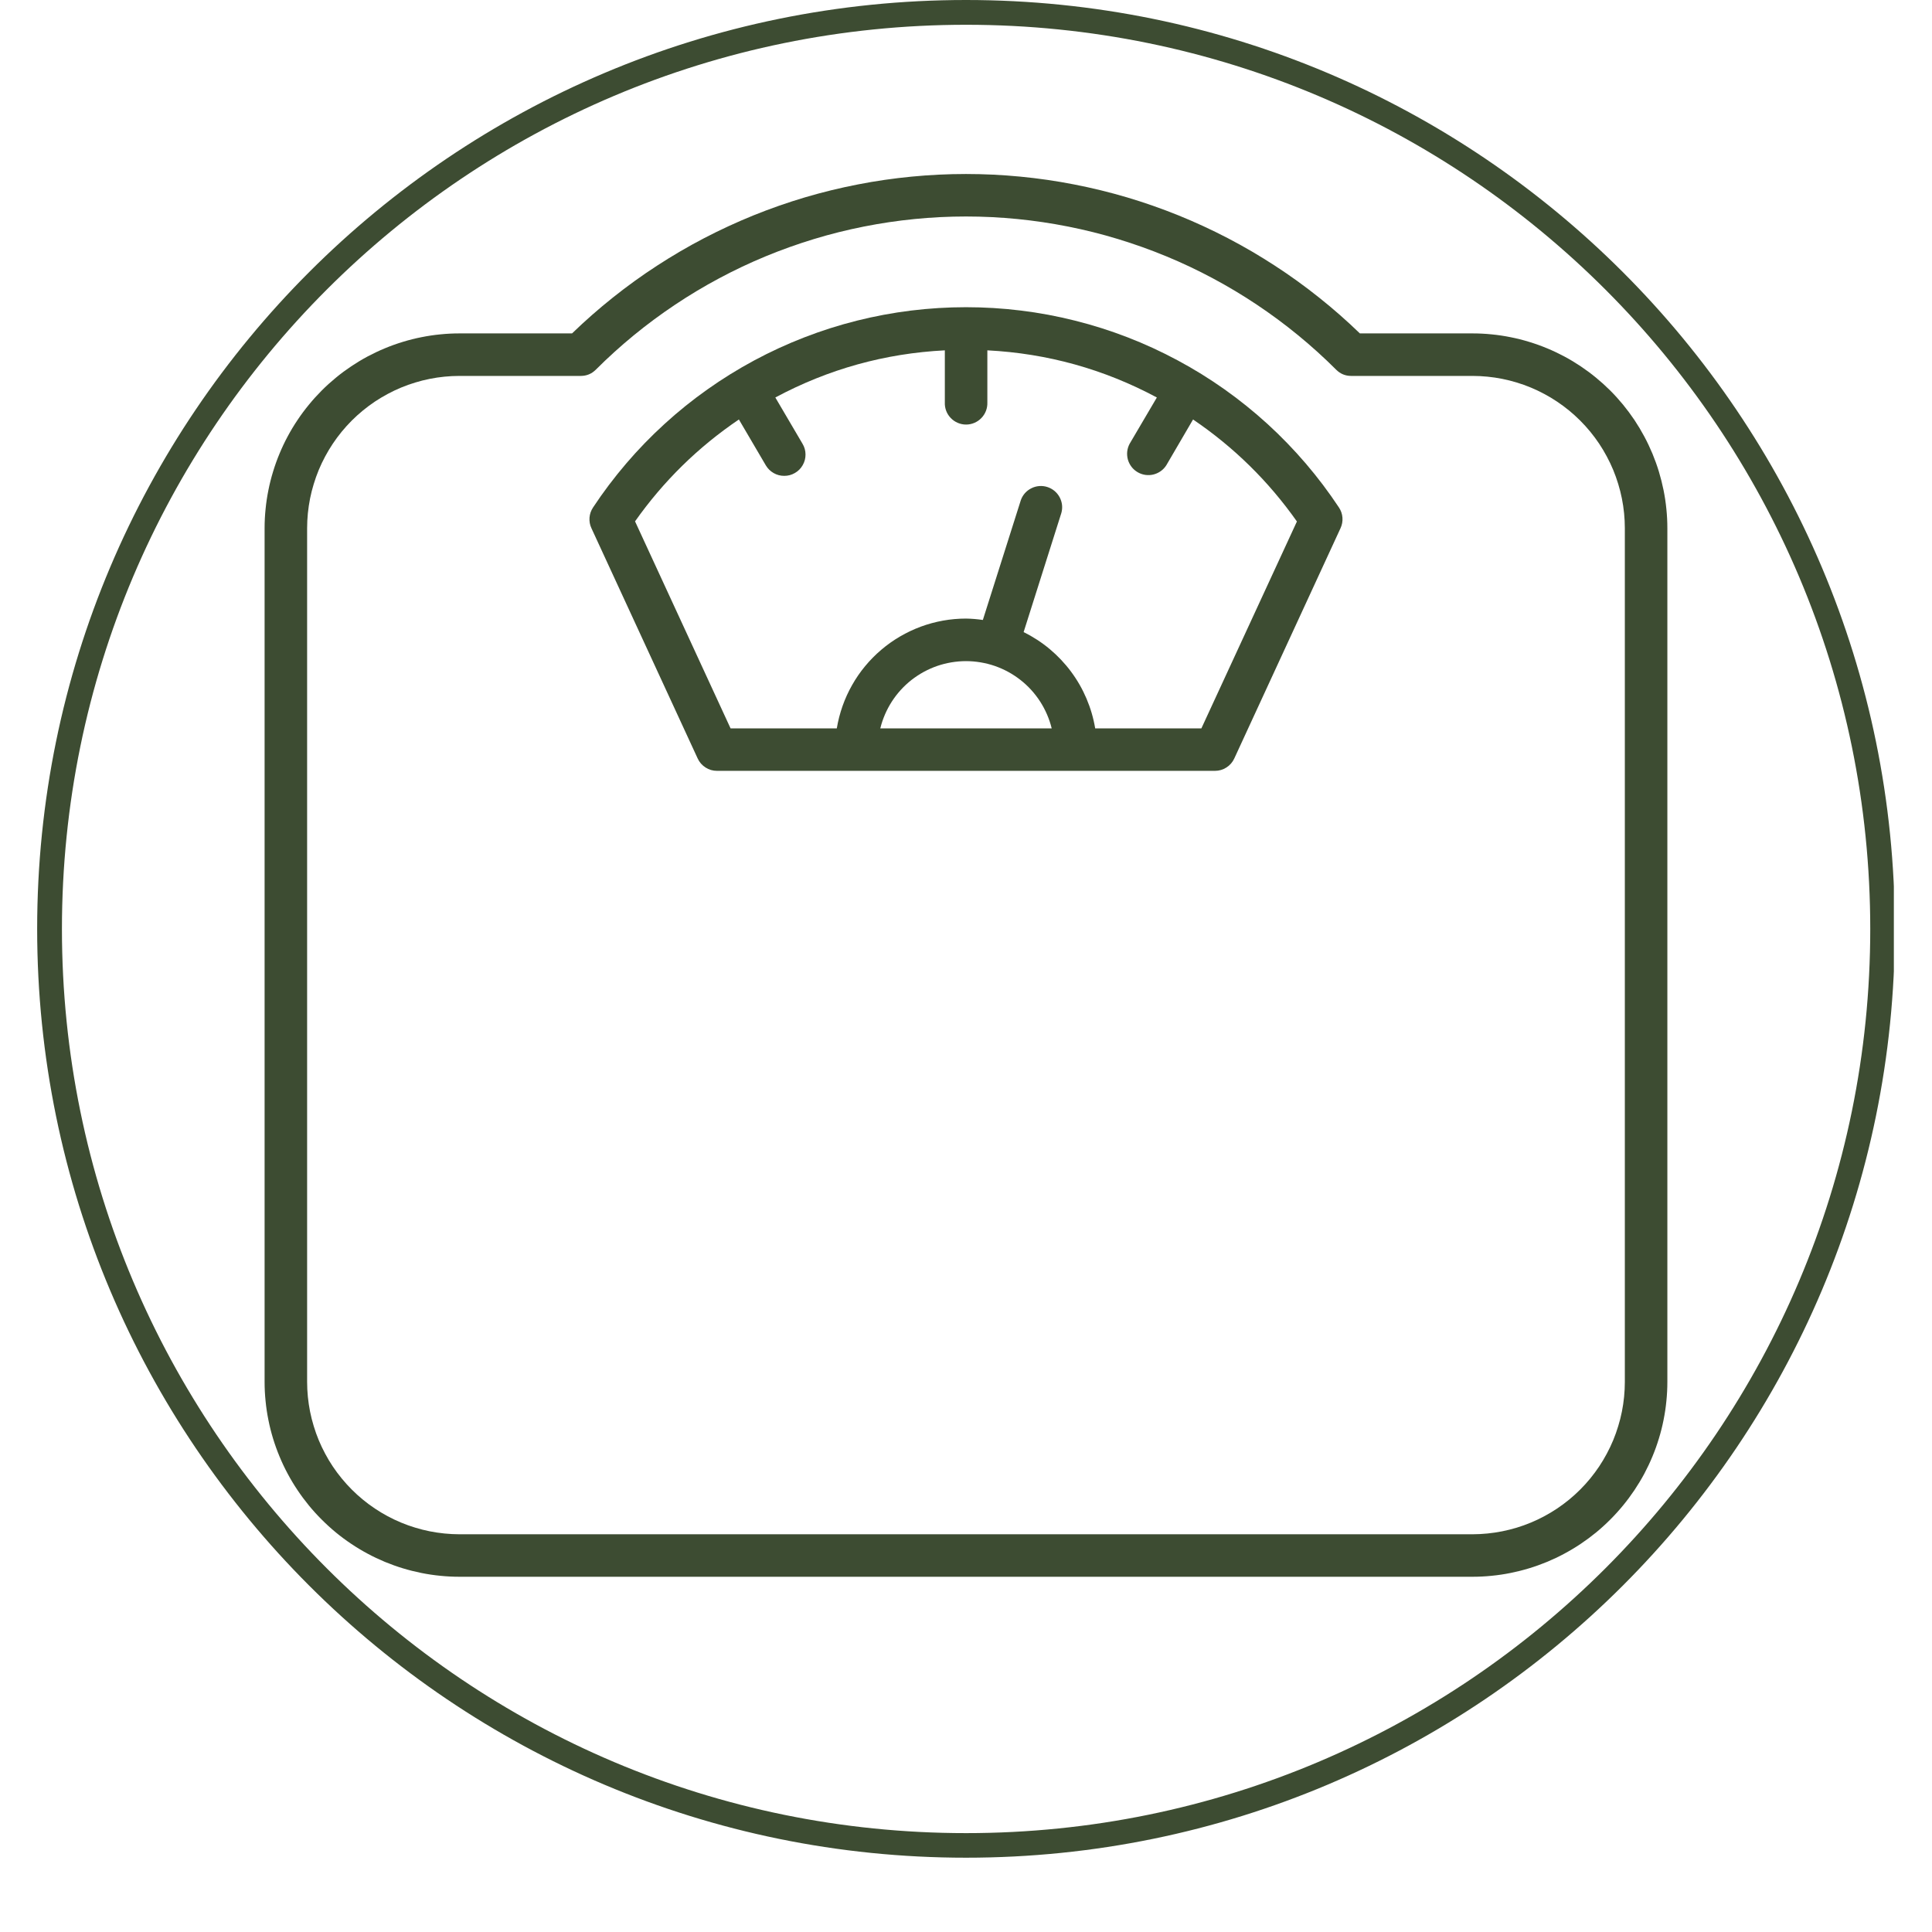
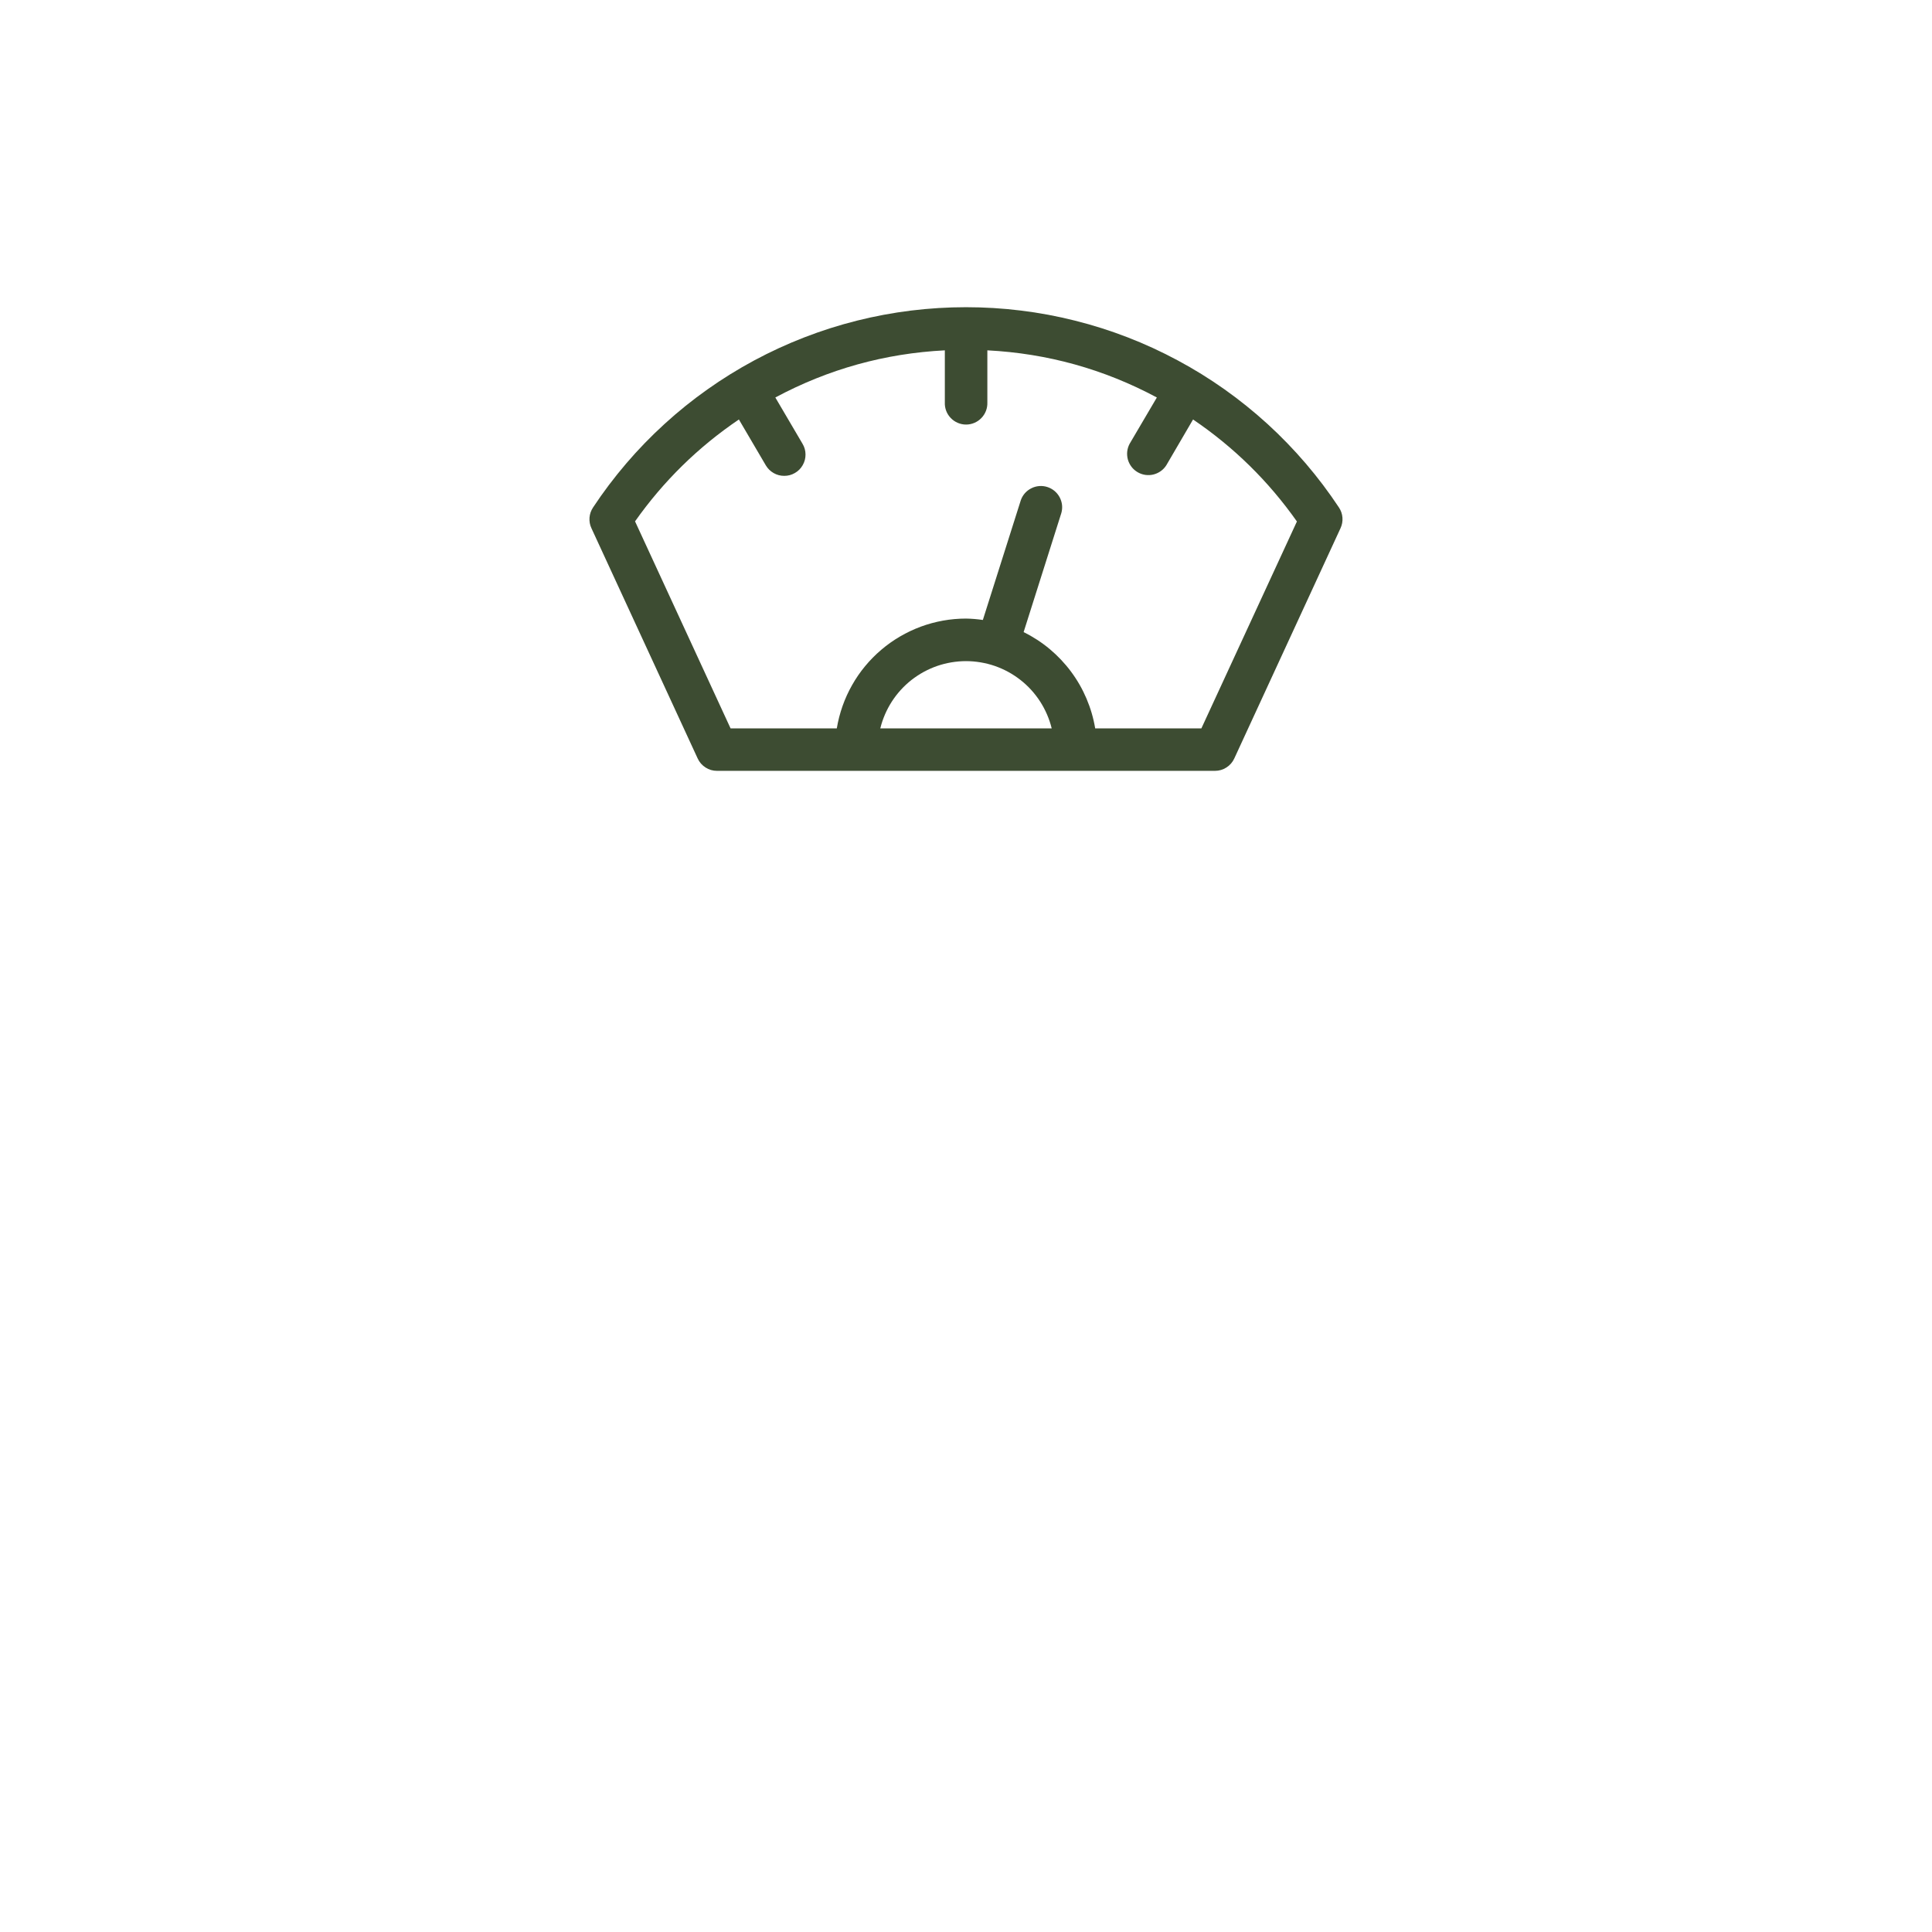
<svg xmlns="http://www.w3.org/2000/svg" version="1.2" preserveAspectRatio="xMidYMid meet" height="300" viewBox="0 0 224.88 233.04" zoomAndPan="magnify" width="300">
  <defs>
    <clipPath id="073f76cb22">
      <path d="M 0.402 0 L 224.359 0 L 224.359 224.078 L 0.402 224.078 Z M 0.402 0" />
    </clipPath>
    <clipPath id="f3bb9e50c2">
-       <path d="M 112.441 0 C 50.562 0 0.402 50.16 0.402 112.039 C 0.402 173.914 50.562 224.078 112.441 224.078 C 174.316 224.078 224.477 173.914 224.477 112.039 C 224.477 50.16 174.316 0 112.441 0 Z M 112.441 0" />
-     </clipPath>
+       </clipPath>
    <clipPath id="5c8463cdb4">
-       <path d="M 27.836 20 L 197.387 20 L 197.387 190.566 L 27.836 190.566 Z M 27.836 20" />
-     </clipPath>
+       </clipPath>
  </defs>
  <g id="9724d9b3bc">
    <g clip-path="url(#073f76cb22)" clip-rule="nonzero">
      <g clip-path="url(#f3bb9e50c2)" clip-rule="nonzero">
        <path transform="matrix(0.747,0,0,0.747,0.402,0)" d="M 150.002 -0 C 67.157 -0 0.001 67.156 0.001 150.001 C 0.001 232.841 67.157 300.002 150.002 300.002 C 232.842 300.002 299.997 232.841 299.997 150.001 C 299.997 67.156 232.842 -0 150.002 -0 Z M 150.002 -0" style="fill:none;stroke-width:8;stroke-linecap:butt;stroke-linejoin:miter;stroke:#3d4c32;stroke-opacity:1;stroke-miterlimit:4;" />
      </g>
    </g>
    <g clip-path="url(#5c8463cdb4)" clip-rule="nonzero">
      <path d="M 173.535 40.215 L 159.949 40.215 C 158.375 38.691 156.73 37.246 155.016 35.883 C 153.305 34.516 151.527 33.234 149.691 32.043 C 147.855 30.848 145.965 29.742 144.023 28.73 C 142.082 27.719 140.094 26.801 138.062 25.977 C 136.031 25.156 133.965 24.434 131.867 23.809 C 129.766 23.188 127.641 22.668 125.488 22.25 C 123.34 21.828 121.176 21.516 118.992 21.305 C 116.812 21.094 114.625 20.988 112.438 20.988 C 110.246 20.988 108.059 21.094 105.879 21.305 C 103.699 21.516 101.531 21.828 99.383 22.25 C 97.23 22.668 95.105 23.188 93.004 23.809 C 90.906 24.434 88.84 25.156 86.809 25.977 C 84.777 26.801 82.793 27.719 80.848 28.73 C 78.906 29.742 77.016 30.848 75.18 32.043 C 73.344 33.234 71.57 34.516 69.855 35.883 C 68.141 37.246 66.5 38.691 64.922 40.215 L 51.336 40.215 C 50.566 40.215 49.797 40.254 49.031 40.332 C 48.266 40.406 47.508 40.52 46.754 40.672 C 45.996 40.82 45.254 41.008 44.516 41.234 C 43.781 41.457 43.059 41.715 42.348 42.012 C 41.637 42.305 40.941 42.637 40.262 42.996 C 39.586 43.359 38.926 43.758 38.285 44.184 C 37.645 44.613 37.027 45.07 36.434 45.559 C 35.84 46.047 35.27 46.562 34.727 47.105 C 34.184 47.652 33.668 48.219 33.18 48.816 C 32.691 49.41 32.23 50.027 31.805 50.668 C 31.375 51.305 30.98 51.965 30.617 52.645 C 30.254 53.32 29.926 54.016 29.633 54.727 C 29.336 55.438 29.078 56.16 28.855 56.898 C 28.629 57.633 28.441 58.379 28.293 59.133 C 28.141 59.887 28.027 60.648 27.953 61.414 C 27.875 62.18 27.836 62.945 27.836 63.715 L 27.836 166.684 C 27.836 167.453 27.875 168.223 27.953 168.988 C 28.027 169.754 28.141 170.516 28.293 171.27 C 28.441 172.023 28.629 172.77 28.852 173.504 C 29.078 174.242 29.336 174.965 29.633 175.676 C 29.926 176.387 30.254 177.082 30.617 177.758 C 30.98 178.438 31.375 179.098 31.805 179.738 C 32.23 180.375 32.688 180.992 33.176 181.59 C 33.664 182.184 34.18 182.754 34.727 183.297 C 35.27 183.84 35.84 184.359 36.434 184.848 C 37.027 185.336 37.645 185.793 38.285 186.219 C 38.926 186.648 39.582 187.043 40.262 187.406 C 40.941 187.77 41.633 188.098 42.344 188.395 C 43.055 188.688 43.781 188.949 44.516 189.172 C 45.25 189.395 45.996 189.582 46.75 189.734 C 47.508 189.887 48.266 190 49.031 190.074 C 49.797 190.152 50.566 190.191 51.336 190.191 L 173.535 190.191 C 174.305 190.191 175.074 190.152 175.84 190.074 C 176.605 190 177.367 189.887 178.121 189.734 C 178.875 189.582 179.621 189.395 180.355 189.172 C 181.094 188.949 181.816 188.688 182.527 188.395 C 183.238 188.098 183.934 187.77 184.609 187.406 C 185.289 187.043 185.949 186.648 186.59 186.219 C 187.227 185.793 187.844 185.336 188.441 184.848 C 189.035 184.359 189.605 183.84 190.148 183.297 C 190.691 182.754 191.207 182.184 191.695 181.59 C 192.184 180.996 192.641 180.375 193.07 179.738 C 193.496 179.098 193.895 178.438 194.258 177.762 C 194.617 177.082 194.949 176.387 195.242 175.676 C 195.539 174.965 195.797 174.242 196.02 173.504 C 196.246 172.77 196.434 172.023 196.582 171.27 C 196.734 170.516 196.848 169.754 196.922 168.988 C 197 168.223 197.039 167.453 197.039 166.684 L 197.039 63.715 C 197.039 62.945 197 62.18 196.922 61.414 C 196.848 60.648 196.734 59.887 196.582 59.133 C 196.43 58.379 196.242 57.633 196.02 56.898 C 195.797 56.16 195.535 55.438 195.242 54.727 C 194.945 54.016 194.617 53.32 194.254 52.645 C 193.891 51.965 193.496 51.305 193.07 50.664 C 192.641 50.027 192.184 49.41 191.695 48.812 C 191.207 48.219 190.691 47.648 190.148 47.105 C 189.602 46.562 189.031 46.047 188.438 45.559 C 187.844 45.07 187.227 44.613 186.586 44.184 C 185.949 43.758 185.289 43.359 184.609 42.996 C 183.93 42.637 183.238 42.305 182.527 42.012 C 181.816 41.715 181.094 41.457 180.355 41.234 C 179.621 41.008 178.875 40.82 178.121 40.672 C 177.367 40.52 176.605 40.406 175.84 40.332 C 175.074 40.254 174.305 40.215 173.535 40.215 Z M 191.91 166.684 C 191.91 167.289 191.879 167.887 191.82 168.484 C 191.762 169.086 191.672 169.68 191.555 170.27 C 191.438 170.859 191.289 171.441 191.113 172.016 C 190.938 172.594 190.738 173.16 190.508 173.715 C 190.277 174.27 190.02 174.812 189.734 175.344 C 189.453 175.875 189.141 176.391 188.809 176.891 C 188.473 177.391 188.117 177.875 187.734 178.34 C 187.352 178.805 186.949 179.25 186.523 179.676 C 186.098 180.102 185.652 180.504 185.188 180.887 C 184.723 181.266 184.242 181.625 183.742 181.961 C 183.242 182.293 182.727 182.602 182.195 182.887 C 181.664 183.172 181.121 183.43 180.566 183.66 C 180.012 183.891 179.445 184.094 178.867 184.27 C 178.293 184.441 177.711 184.59 177.121 184.707 C 176.531 184.824 175.938 184.914 175.336 184.973 C 174.738 185.035 174.137 185.062 173.535 185.066 L 51.336 185.066 C 50.734 185.062 50.133 185.035 49.535 184.973 C 48.938 184.914 48.34 184.824 47.75 184.707 C 47.16 184.59 46.578 184.441 46.004 184.266 C 45.43 184.094 44.863 183.891 44.309 183.66 C 43.75 183.426 43.207 183.172 42.68 182.887 C 42.148 182.602 41.633 182.293 41.133 181.957 C 40.633 181.625 40.152 181.266 39.688 180.883 C 39.223 180.504 38.777 180.098 38.352 179.672 C 37.926 179.246 37.523 178.801 37.141 178.336 C 36.758 177.871 36.402 177.391 36.066 176.891 C 35.73 176.391 35.422 175.875 35.141 175.344 C 34.855 174.812 34.598 174.27 34.367 173.715 C 34.137 173.156 33.934 172.594 33.762 172.016 C 33.586 171.441 33.438 170.859 33.32 170.27 C 33.203 169.68 33.117 169.086 33.055 168.484 C 32.996 167.887 32.965 167.285 32.965 166.684 L 32.965 63.715 C 32.965 63.113 32.996 62.516 33.055 61.914 C 33.117 61.316 33.203 60.723 33.32 60.133 C 33.438 59.543 33.586 58.961 33.762 58.387 C 33.938 57.809 34.137 57.246 34.367 56.688 C 34.598 56.133 34.855 55.59 35.141 55.059 C 35.422 54.527 35.734 54.016 36.066 53.516 C 36.402 53.016 36.758 52.531 37.141 52.066 C 37.523 51.602 37.926 51.156 38.352 50.73 C 38.777 50.305 39.223 49.902 39.688 49.52 C 40.152 49.141 40.633 48.781 41.133 48.445 C 41.633 48.113 42.148 47.805 42.68 47.52 C 43.211 47.234 43.754 46.977 44.309 46.746 C 44.863 46.516 45.43 46.312 46.004 46.141 C 46.578 45.965 47.164 45.816 47.754 45.699 C 48.344 45.582 48.938 45.492 49.535 45.434 C 50.133 45.375 50.734 45.344 51.336 45.344 L 65.969 45.344 C 66.676 45.344 67.281 45.094 67.781 44.598 C 69.246 43.133 70.777 41.75 72.375 40.438 C 73.977 39.125 75.637 37.898 77.355 36.75 C 79.074 35.602 80.848 34.539 82.672 33.566 C 84.496 32.59 86.363 31.707 88.273 30.918 C 90.184 30.129 92.129 29.434 94.109 28.832 C 96.086 28.23 98.09 27.73 100.121 27.328 C 102.148 26.926 104.191 26.621 106.25 26.418 C 108.309 26.215 110.371 26.113 112.438 26.113 C 114.504 26.113 116.57 26.215 118.625 26.418 C 120.684 26.621 122.727 26.926 124.758 27.328 C 126.785 27.73 128.789 28.23 130.766 28.832 C 132.746 29.434 134.691 30.129 136.602 30.918 C 138.512 31.707 140.379 32.59 142.203 33.566 C 144.027 34.539 145.801 35.602 147.52 36.75 C 149.238 37.898 150.898 39.125 152.5 40.438 C 154.098 41.75 155.629 43.133 157.094 44.598 C 157.594 45.094 158.195 45.344 158.902 45.344 L 173.535 45.344 C 174.137 45.344 174.738 45.375 175.336 45.434 C 175.938 45.492 176.531 45.582 177.121 45.699 C 177.711 45.816 178.293 45.965 178.867 46.137 C 179.445 46.312 180.008 46.516 180.566 46.746 C 181.121 46.977 181.664 47.234 182.195 47.52 C 182.723 47.801 183.238 48.109 183.738 48.445 C 184.238 48.781 184.723 49.137 185.188 49.52 C 185.652 49.902 186.098 50.305 186.523 50.73 C 186.949 51.156 187.352 51.602 187.734 52.066 C 188.117 52.531 188.473 53.012 188.809 53.512 C 189.141 54.012 189.449 54.527 189.734 55.059 C 190.02 55.59 190.277 56.133 190.508 56.688 C 190.738 57.242 190.938 57.809 191.113 58.383 C 191.289 58.961 191.438 59.543 191.555 60.133 C 191.672 60.723 191.762 61.316 191.82 61.914 C 191.879 62.516 191.91 63.113 191.91 63.715 Z M 191.91 166.684" style="stroke:none;fill-rule:nonzero;fill:#3d4c32;fill-opacity:1;" />
    </g>
    <path d="M 112.438 37.055 C 110.219 37.055 108.008 37.191 105.805 37.461 C 103.602 37.734 101.422 38.141 99.27 38.68 C 97.117 39.223 95.008 39.891 92.938 40.695 C 90.867 41.496 88.855 42.422 86.898 43.473 C 84.945 44.523 83.062 45.688 81.25 46.973 C 79.438 48.254 77.711 49.645 76.074 51.141 C 74.434 52.637 72.891 54.227 71.449 55.914 C 70.008 57.602 68.672 59.367 67.449 61.219 C 67.203 61.59 67.062 62 67.027 62.441 C 66.996 62.887 67.07 63.309 67.258 63.711 L 80.074 91.488 C 80.285 91.945 80.602 92.305 81.02 92.574 C 81.441 92.848 81.902 92.98 82.406 92.98 L 142.473 92.98 C 142.973 92.98 143.434 92.844 143.855 92.574 C 144.273 92.305 144.59 91.945 144.801 91.488 L 157.617 63.707 C 157.805 63.301 157.879 62.879 157.848 62.434 C 157.812 61.992 157.672 61.582 157.426 61.215 C 156.199 59.363 154.867 57.594 153.422 55.906 C 151.98 54.223 150.438 52.629 148.801 51.133 C 147.16 49.637 145.434 48.25 143.625 46.965 C 141.812 45.684 139.93 44.516 137.973 43.469 C 136.02 42.418 134.008 41.492 131.938 40.691 C 129.867 39.891 127.758 39.219 125.602 38.68 C 123.449 38.137 121.273 37.73 119.07 37.461 C 116.867 37.188 114.656 37.055 112.438 37.055 Z M 122.777 87.859 L 102.102 87.859 C 102.242 87.285 102.43 86.727 102.664 86.184 C 102.898 85.641 103.176 85.117 103.496 84.621 C 103.816 84.125 104.176 83.656 104.574 83.219 C 104.973 82.781 105.402 82.383 105.867 82.016 C 106.336 81.652 106.828 81.328 107.348 81.043 C 107.867 80.762 108.406 80.523 108.965 80.328 C 109.523 80.137 110.094 79.992 110.676 79.895 C 111.262 79.797 111.848 79.746 112.438 79.746 C 113.031 79.746 113.617 79.797 114.203 79.895 C 114.785 79.992 115.355 80.137 115.914 80.328 C 116.473 80.523 117.012 80.762 117.531 81.043 C 118.051 81.328 118.543 81.652 119.008 82.016 C 119.477 82.383 119.906 82.781 120.305 83.219 C 120.703 83.656 121.062 84.125 121.383 84.621 C 121.703 85.117 121.98 85.641 122.215 86.184 C 122.449 86.727 122.637 87.285 122.777 87.859 Z M 140.832 87.859 L 128.023 87.859 C 127.816 86.617 127.465 85.418 126.973 84.262 C 126.48 83.102 125.859 82.02 125.105 81.008 C 124.355 80 123.496 79.094 122.531 78.285 C 121.566 77.48 120.516 76.801 119.391 76.242 L 123.941 61.879 C 124.031 61.559 124.059 61.234 124.023 60.902 C 123.984 60.574 123.887 60.262 123.73 59.969 C 123.57 59.676 123.363 59.422 123.109 59.211 C 122.852 59 122.566 58.844 122.246 58.742 C 121.93 58.641 121.605 58.605 121.273 58.629 C 120.941 58.656 120.629 58.742 120.332 58.891 C 120.031 59.039 119.773 59.238 119.551 59.484 C 119.332 59.734 119.164 60.016 119.055 60.328 L 114.473 74.781 C 113.797 74.68 113.121 74.625 112.438 74.613 C 111.508 74.613 110.586 74.695 109.672 74.859 C 108.758 75.023 107.863 75.266 106.992 75.586 C 106.121 75.91 105.285 76.305 104.484 76.773 C 103.68 77.242 102.926 77.777 102.219 78.379 C 101.512 78.98 100.859 79.641 100.27 80.355 C 99.676 81.07 99.152 81.836 98.695 82.645 C 98.238 83.453 97.855 84.293 97.547 85.168 C 97.238 86.047 97.008 86.941 96.855 87.859 L 84.043 87.859 L 72.52 62.887 C 75.949 58.031 80.125 53.934 85.047 50.598 L 88.297 56.137 C 88.531 56.527 88.844 56.836 89.238 57.062 C 89.637 57.289 90.059 57.398 90.516 57.398 C 90.977 57.398 91.406 57.285 91.805 57.051 C 92.207 56.82 92.52 56.504 92.746 56.102 C 92.977 55.699 93.086 55.27 93.082 54.809 C 93.078 54.348 92.957 53.918 92.719 53.523 L 89.441 47.945 C 95.832 44.523 102.645 42.629 109.887 42.258 L 109.887 48.547 C 109.871 48.895 109.93 49.234 110.051 49.559 C 110.176 49.883 110.359 50.172 110.602 50.422 C 110.844 50.676 111.125 50.867 111.445 51.004 C 111.766 51.141 112.102 51.211 112.449 51.211 C 112.797 51.211 113.133 51.141 113.453 51.004 C 113.773 50.867 114.055 50.676 114.297 50.422 C 114.539 50.172 114.723 49.883 114.848 49.559 C 114.973 49.234 115.027 48.895 115.016 48.547 L 115.016 42.258 C 122.254 42.629 129.07 44.523 135.461 47.945 L 132.18 53.523 C 132.023 53.812 131.926 54.125 131.887 54.457 C 131.852 54.785 131.879 55.109 131.965 55.43 C 132.055 55.75 132.203 56.043 132.402 56.305 C 132.605 56.57 132.852 56.785 133.137 56.953 C 133.422 57.121 133.73 57.23 134.059 57.281 C 134.387 57.328 134.715 57.316 135.035 57.238 C 135.359 57.16 135.656 57.023 135.926 56.832 C 136.199 56.641 136.422 56.402 136.602 56.121 L 139.828 50.598 C 144.75 53.938 148.926 58.039 152.355 62.902 Z M 140.832 87.859" style="stroke:none;fill-rule:nonzero;fill:#3d4c32;fill-opacity:1;" />
  </g>
</svg>